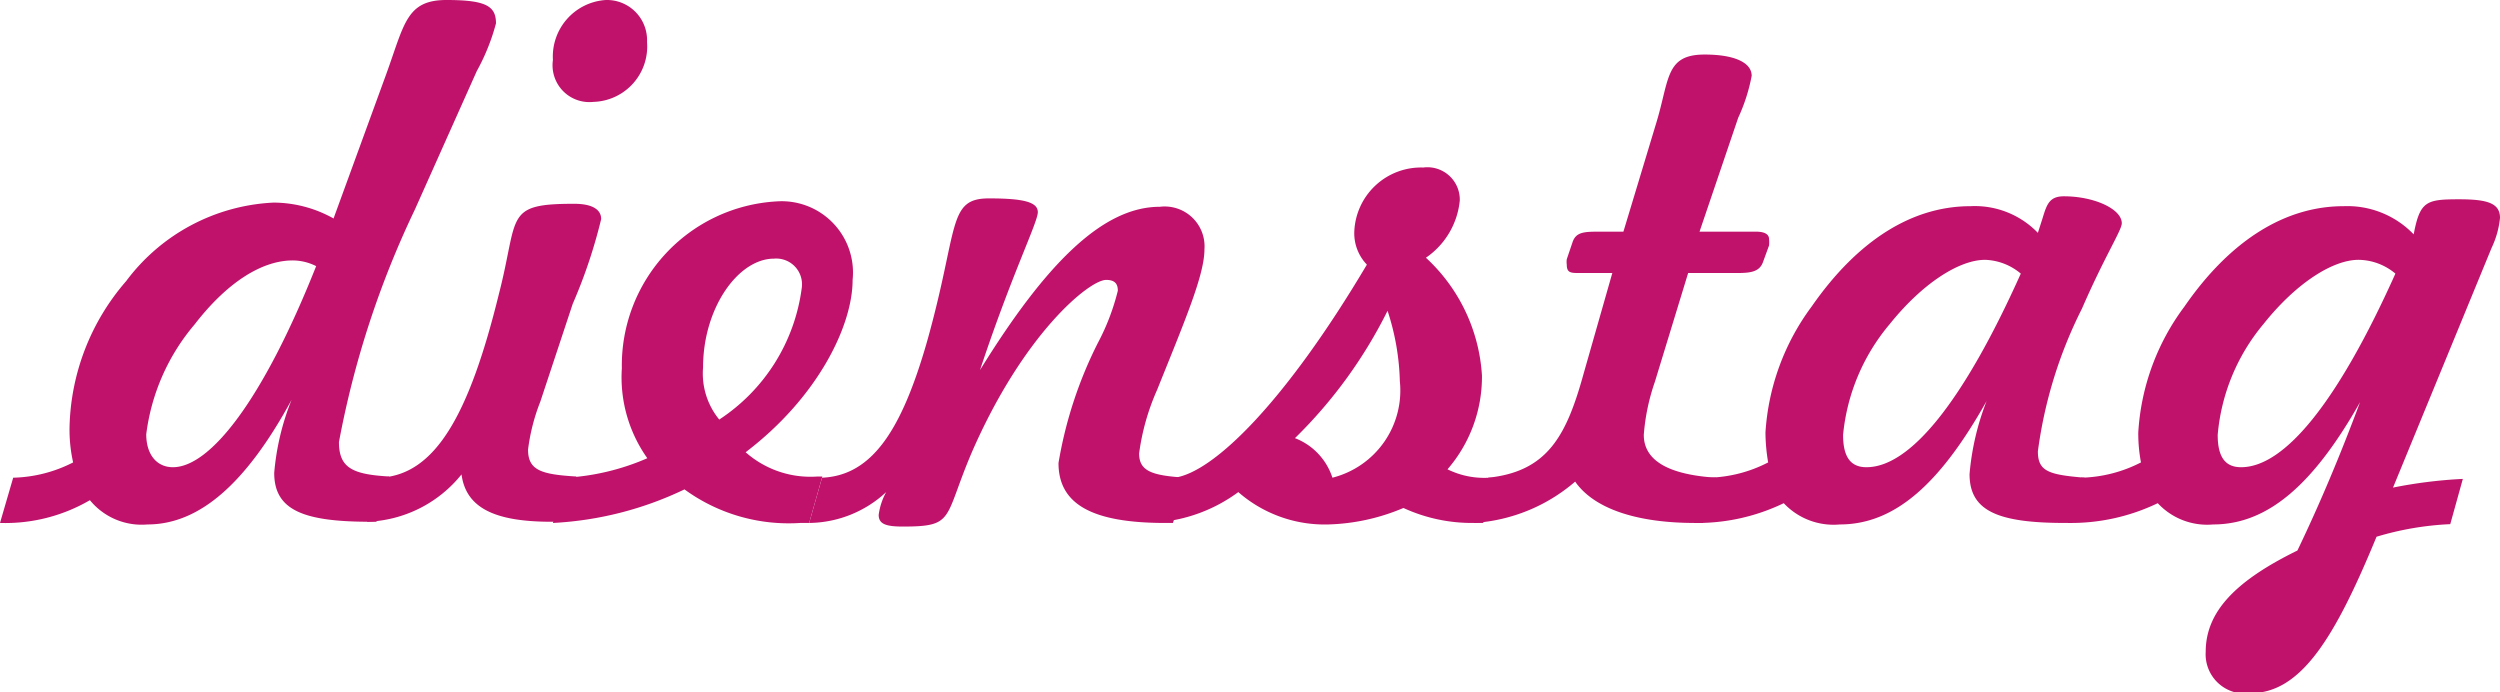
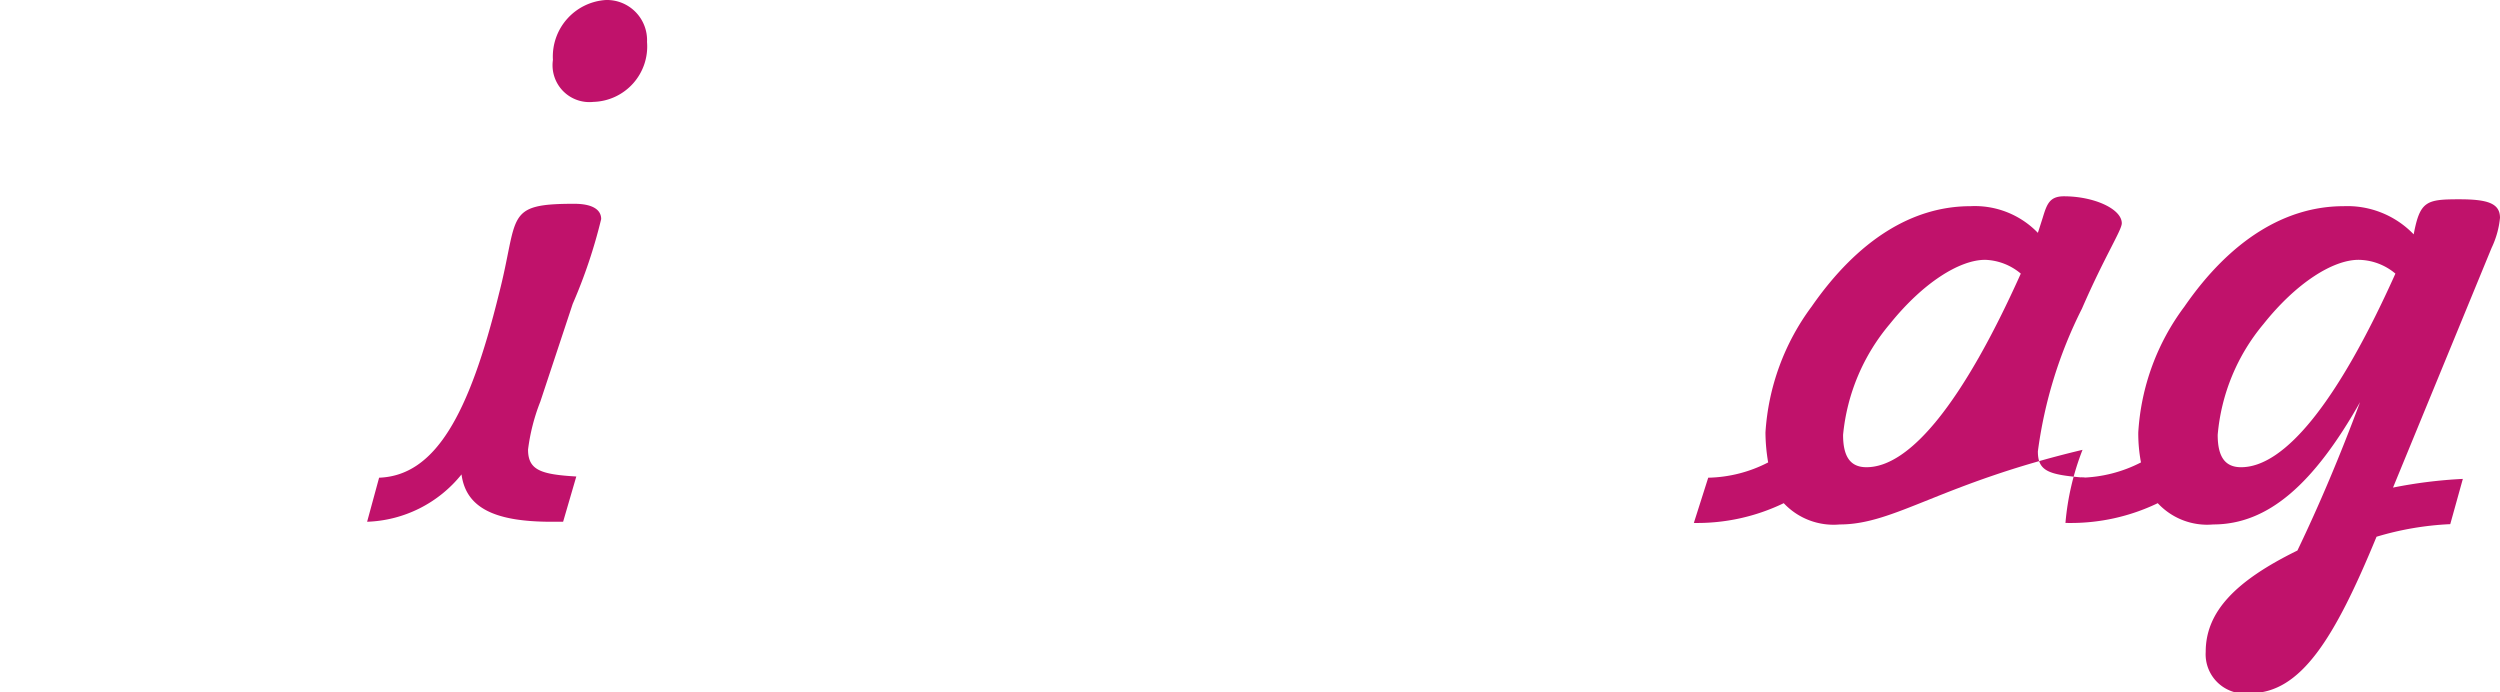
<svg xmlns="http://www.w3.org/2000/svg" viewBox="0 0 83.42 23.09">
  <defs>
    <style>.cls-1{fill:#c0126b;}</style>
  </defs>
  <g id="Ebene_2" data-name="Ebene 2">
    <g id="Ebene_1-2" data-name="Ebene 1">
-       <path class="cls-1" d="M.44,15.94a4.61,4.61,0,0,0,2-.51,5,5,0,0,1-.12-1.15,7.68,7.68,0,0,1,1.89-4.9A6.52,6.52,0,0,1,9.13,6.76a4.12,4.12,0,0,1,2,.53L12.9,2.44c.6-1.66.67-2.44,2-2.44s1.65.21,1.65.78a7,7,0,0,1-.64,1.59L13.84,7a31.23,31.23,0,0,0-2.53,7.75c0,.87.46,1.08,1.68,1.15l-.43,1.51h-.21c-2.23,0-3.2-.39-3.2-1.63a8.45,8.45,0,0,1,.58-2.44C8.21,16.14,6.65,17.5,4.92,17.5A2.23,2.23,0,0,1,3,16.69a5.61,5.61,0,0,1-3,.76ZM9.77,8.69c-1,0-2.16.69-3.28,2.14a7,7,0,0,0-1.61,3.66c0,.69.36,1.1.89,1.1,1.24,0,3-2.23,4.78-6.71A1.76,1.76,0,0,0,9.77,8.69Z" />
      <path class="cls-1" d="M12.65,15.94c1.86-.07,3-2.07,4-6.14.67-2.6.16-3,2.51-3,.6,0,.9.19.9.51a17.26,17.26,0,0,1-.95,2.83l-1.08,3.26A6.57,6.57,0,0,0,17.62,15c0,.69.43.83,1.61.9l-.44,1.51H18.4c-1.89,0-2.85-.46-3-1.58a4.22,4.22,0,0,1-3.15,1.58ZM18.45,2a1.89,1.89,0,0,1,1.77-2,1.34,1.34,0,0,1,1.37,1.4,1.85,1.85,0,0,1-1.79,2A1.23,1.23,0,0,1,18.45,2Z" />
-       <path class="cls-1" d="M18.45,17.45l.43-1.51a7.91,7.91,0,0,0,2.72-.65,4.66,4.66,0,0,1-.85-3,5.48,5.48,0,0,1,5.17-5.57,2.38,2.38,0,0,1,2.53,2.62c0,1.52-1.15,3.91-3.57,5.75a3.27,3.27,0,0,0,2.4.81h.16L27,17.45h-.3a5.9,5.9,0,0,1-3.86-1.12A11.49,11.49,0,0,1,18.45,17.45Zm8.3-7.82a.86.86,0,0,0-.92-1c-1.2,0-2.37,1.65-2.37,3.63A2.42,2.42,0,0,0,24,14,6.2,6.2,0,0,0,26.75,9.63Z" />
-       <path class="cls-1" d="M27,17.45l.43-1.51c1.66-.07,2.65-1.57,3.5-4.53C32,7.61,31.6,6.62,33,6.62c1.15,0,1.63.12,1.63.46s-.87,2.07-1.93,5.27c2.23-3.61,4.12-5.45,6-5.45a1.33,1.33,0,0,1,1.49,1.42c0,.85-.64,2.35-1.58,4.69a7.71,7.71,0,0,0-.6,2.12c0,.6.44.74,1.56.81l-.43,1.51h-.26c-2.43,0-3.56-.62-3.56-2a14,14,0,0,1,1.31-4,7.59,7.59,0,0,0,.67-1.75c0-.25-.12-.36-.39-.36-.56,0-2.76,1.79-4.49,5.77-.94,2.21-.55,2.46-2.3,2.46-.57,0-.8-.09-.8-.39a2.15,2.15,0,0,1,.25-.76A3.83,3.83,0,0,1,27,17.45Z" />
-       <path class="cls-1" d="M39.19,15.94c1.29-.17,3.68-2.49,6.42-7.11a1.51,1.51,0,0,1-.42-1.1,2.23,2.23,0,0,1,2.3-2.14,1.08,1.08,0,0,1,1.22,1.1A2.62,2.62,0,0,1,47.58,8.6a5.82,5.82,0,0,1,1.87,3.93,4.72,4.72,0,0,1-1.15,3.13,2.78,2.78,0,0,0,1.4.28h.23l-.44,1.51h-.32a5.47,5.47,0,0,1-2.34-.5,6.88,6.88,0,0,1-2.51.55,4.38,4.38,0,0,1-3-1.08,5.25,5.25,0,0,1-2.6,1Zm5.27,0a3,3,0,0,0,2.25-3.22,8.13,8.13,0,0,0-.41-2.35,15.74,15.74,0,0,1-3.09,4.25A2.11,2.11,0,0,1,44.46,15.94Z" />
-       <path class="cls-1" d="M49.66,15.94c2-.21,2.62-1.43,3.19-3.5l.95-3.33H52.71c-.29,0-.43,0-.43-.28a.65.65,0,0,1,0-.18l.19-.56c.11-.34.37-.36.87-.36h.83l1.1-3.64c.44-1.45.3-2.27,1.61-2.27,1,0,1.57.27,1.57.71A5.9,5.9,0,0,1,58,3.93l-1.29,3.8h1.88c.3,0,.44.09.44.25a1,1,0,0,1,0,.21l-.19.52c-.11.35-.39.4-.87.4H56.33l-1.11,3.63a7,7,0,0,0-.37,1.77c0,.85.81,1.33,2.42,1.43l-.44,1.51h-.27c-2,0-3.39-.5-4-1.38a5.72,5.72,0,0,1-3.38,1.38Z" />
-       <path class="cls-1" d="M61.39,17.5a2.28,2.28,0,0,1-1.87-.71,6.64,6.64,0,0,1-3,.66L57,15.94a4.54,4.54,0,0,0,2-.51,6.09,6.09,0,0,1-.09-1,7.86,7.86,0,0,1,1.54-4.2C62,8,63.82,6.88,65.75,6.88A2.92,2.92,0,0,1,68,7.77l.16-.5c.14-.46.23-.72.71-.72,1,0,1.93.42,1.93.9,0,.23-.57,1.1-1.33,2.85A14.88,14.88,0,0,0,68,15.06c0,.67.36.78,1.56.88l-.44,1.51h-.2c-2.24,0-3.2-.39-3.2-1.63a8.7,8.7,0,0,1,.57-2.44C64.74,16.14,63.23,17.5,61.39,17.5Zm4.85-8.83c-.85,0-2.07.76-3.18,2.14a6.72,6.72,0,0,0-1.56,3.7c0,.74.25,1.08.78,1.08,1.45,0,3.22-2.16,5.15-6.46A1.94,1.94,0,0,0,66.24,8.67Z" />
+       <path class="cls-1" d="M61.39,17.5a2.28,2.28,0,0,1-1.87-.71,6.64,6.64,0,0,1-3,.66L57,15.94a4.54,4.54,0,0,0,2-.51,6.09,6.09,0,0,1-.09-1,7.86,7.86,0,0,1,1.54-4.2C62,8,63.82,6.88,65.75,6.88A2.92,2.92,0,0,1,68,7.77l.16-.5c.14-.46.23-.72.71-.72,1,0,1.93.42,1.93.9,0,.23-.57,1.1-1.33,2.85A14.88,14.88,0,0,0,68,15.06c0,.67.36.78,1.56.88l-.44,1.51h-.2a8.7,8.7,0,0,1,.57-2.44C64.74,16.14,63.23,17.5,61.39,17.5Zm4.85-8.83c-.85,0-2.07.76-3.18,2.14a6.72,6.72,0,0,0-1.56,3.7c0,.74.25,1.08.78,1.08,1.45,0,3.22-2.16,5.15-6.46A1.94,1.94,0,0,0,66.24,8.67Z" />
      <path class="cls-1" d="M73.85,17.5A2.25,2.25,0,0,1,72,16.79a6.68,6.68,0,0,1-3,.66l.44-1.51a4.58,4.58,0,0,0,2-.51,5.22,5.22,0,0,1-.09-1,7.77,7.77,0,0,1,1.54-4.2C74.43,8,76.27,6.88,78.2,6.88a3.07,3.07,0,0,1,2.34.94c.21-1.11.42-1.17,1.52-1.17.94,0,1.36.13,1.36.62a3,3,0,0,1-.28,1l-3.29,8a15.77,15.77,0,0,1,2.33-.29l-.42,1.51a10.07,10.07,0,0,0-2.46.42c-1.4,3.4-2.53,5.22-4.21,5.22a1.31,1.31,0,0,1-1.49-1.38c0-1.34,1-2.37,3.06-3.38.73-1.52,1.42-3.15,2.09-4.95C77.21,16.14,75.69,17.5,73.85,17.5ZM78.7,8.67c-.85,0-2.07.76-3.17,2.14A6.65,6.65,0,0,0,74,14.51c0,.74.25,1.08.78,1.08,1.45,0,3.22-2.16,5.15-6.46A1.94,1.94,0,0,0,78.7,8.67Z" />
    </g>
  </g>
</svg>